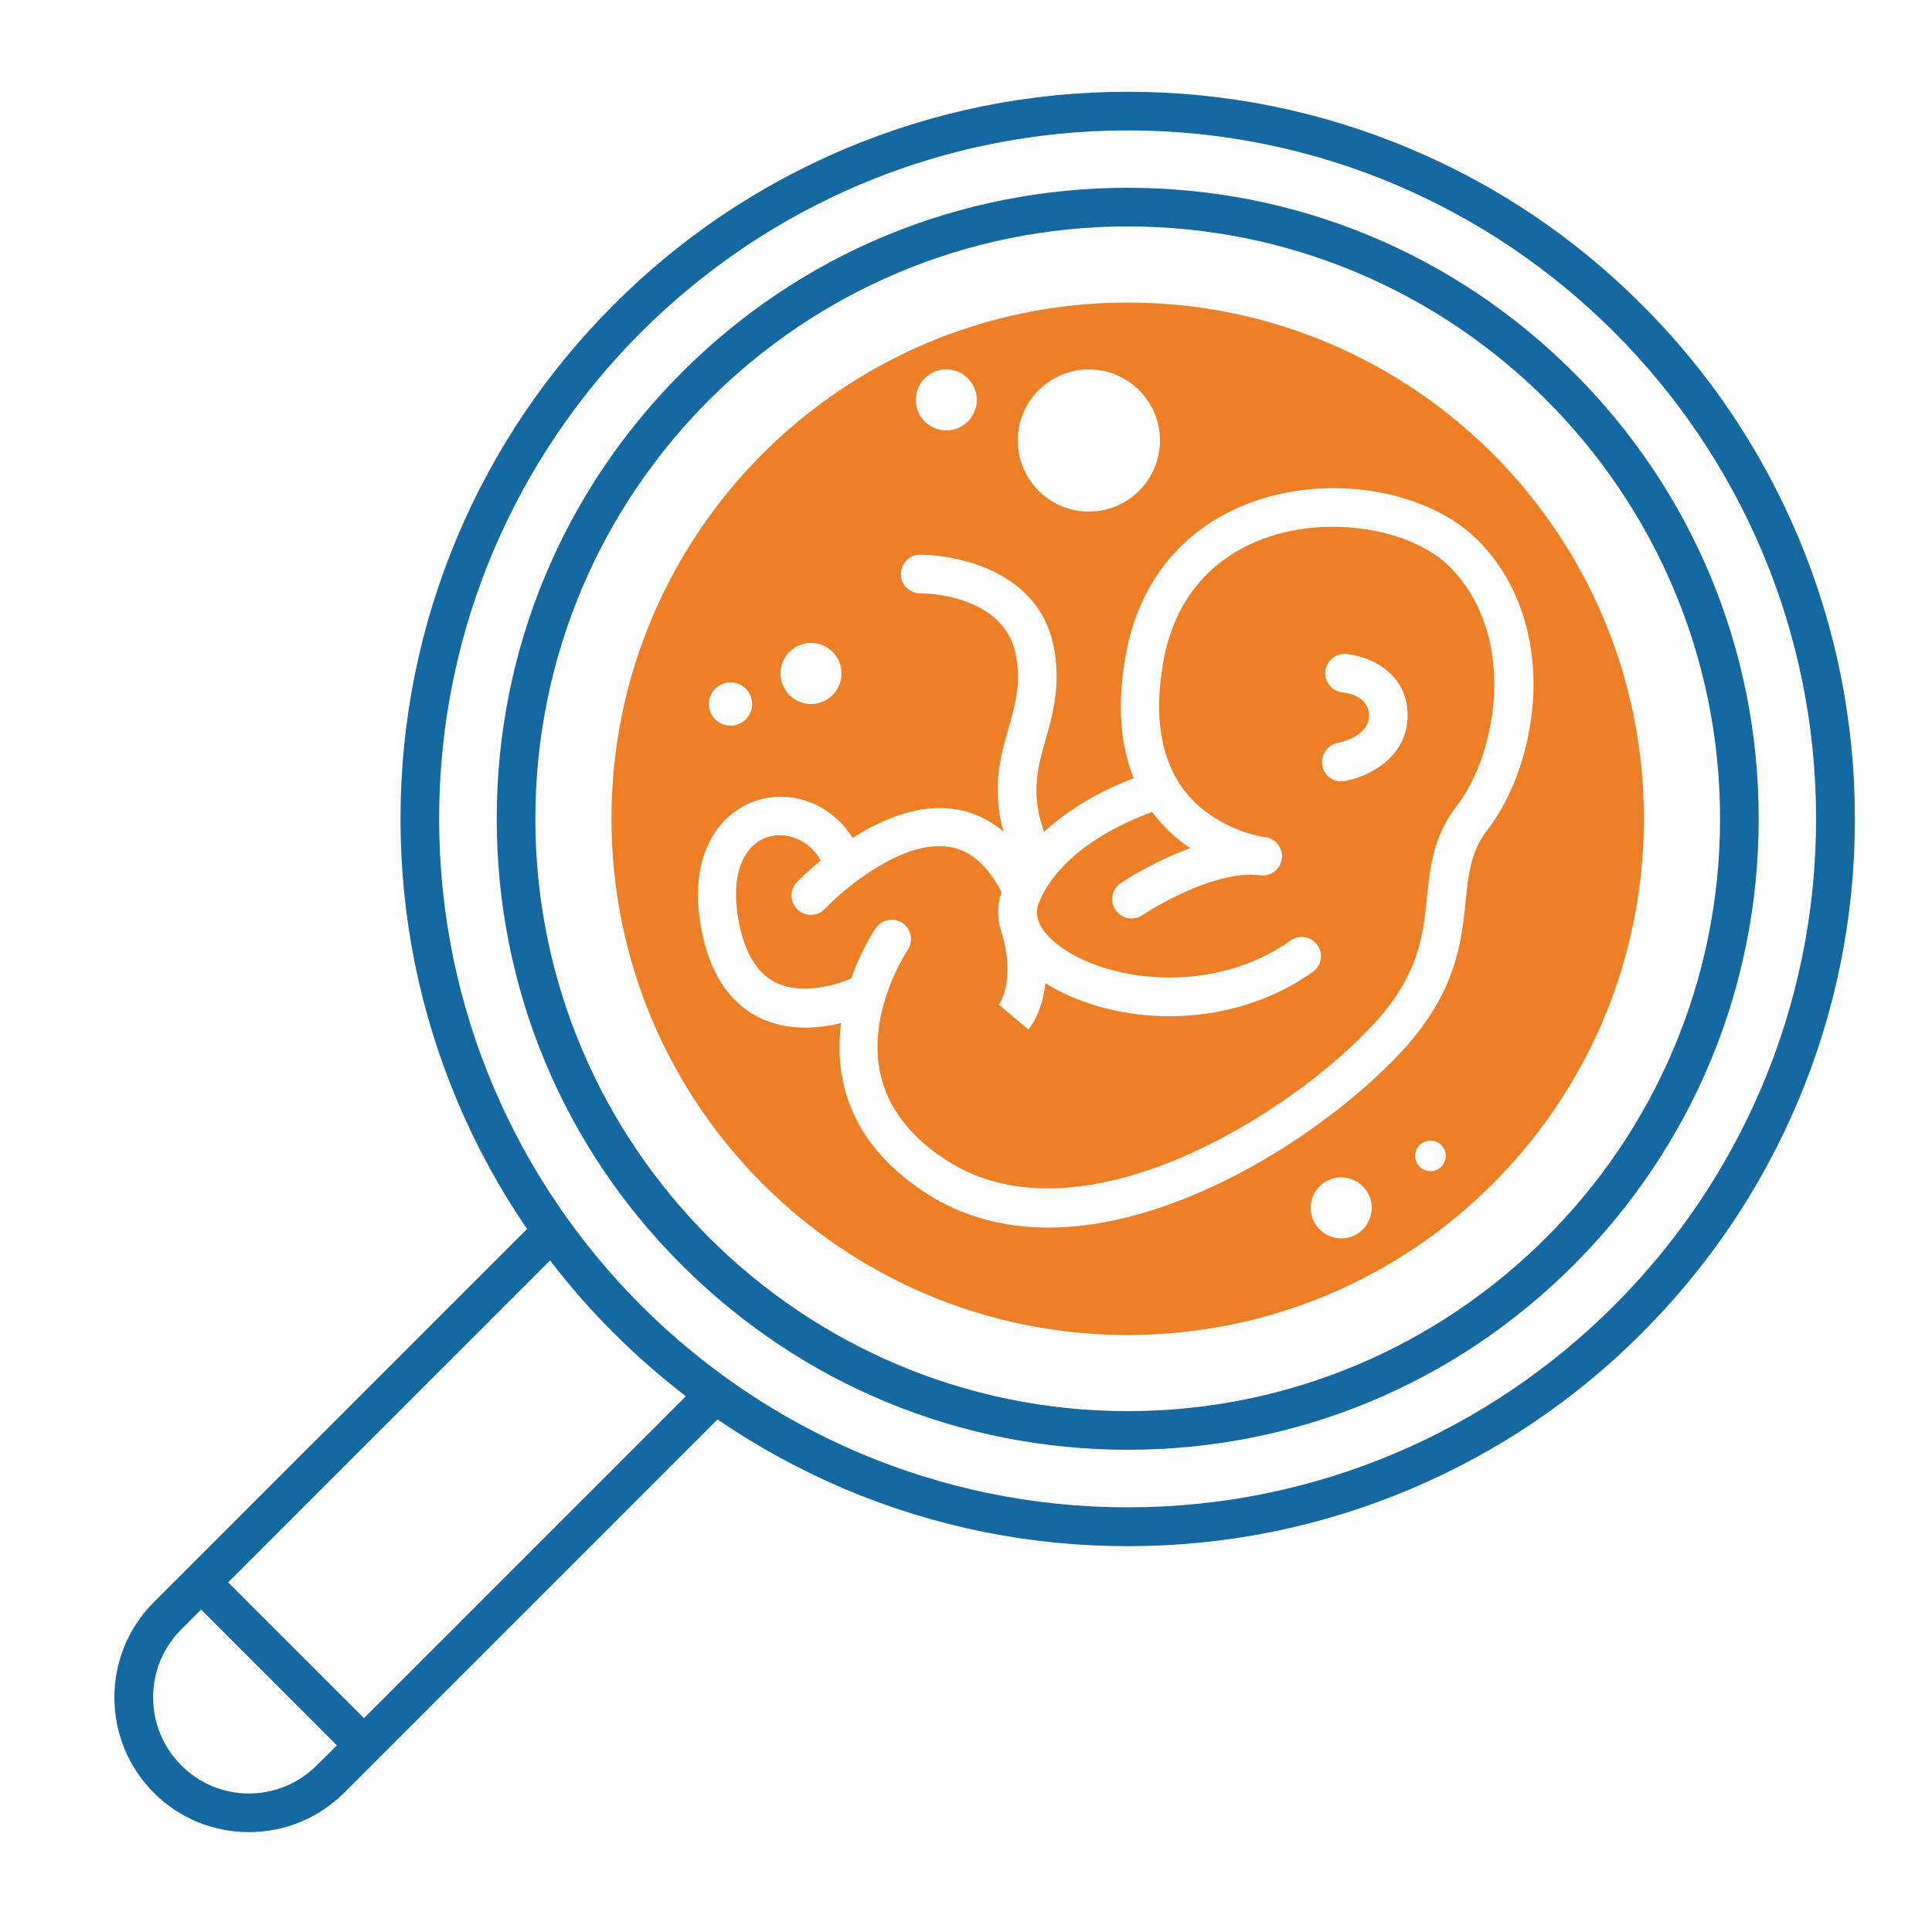
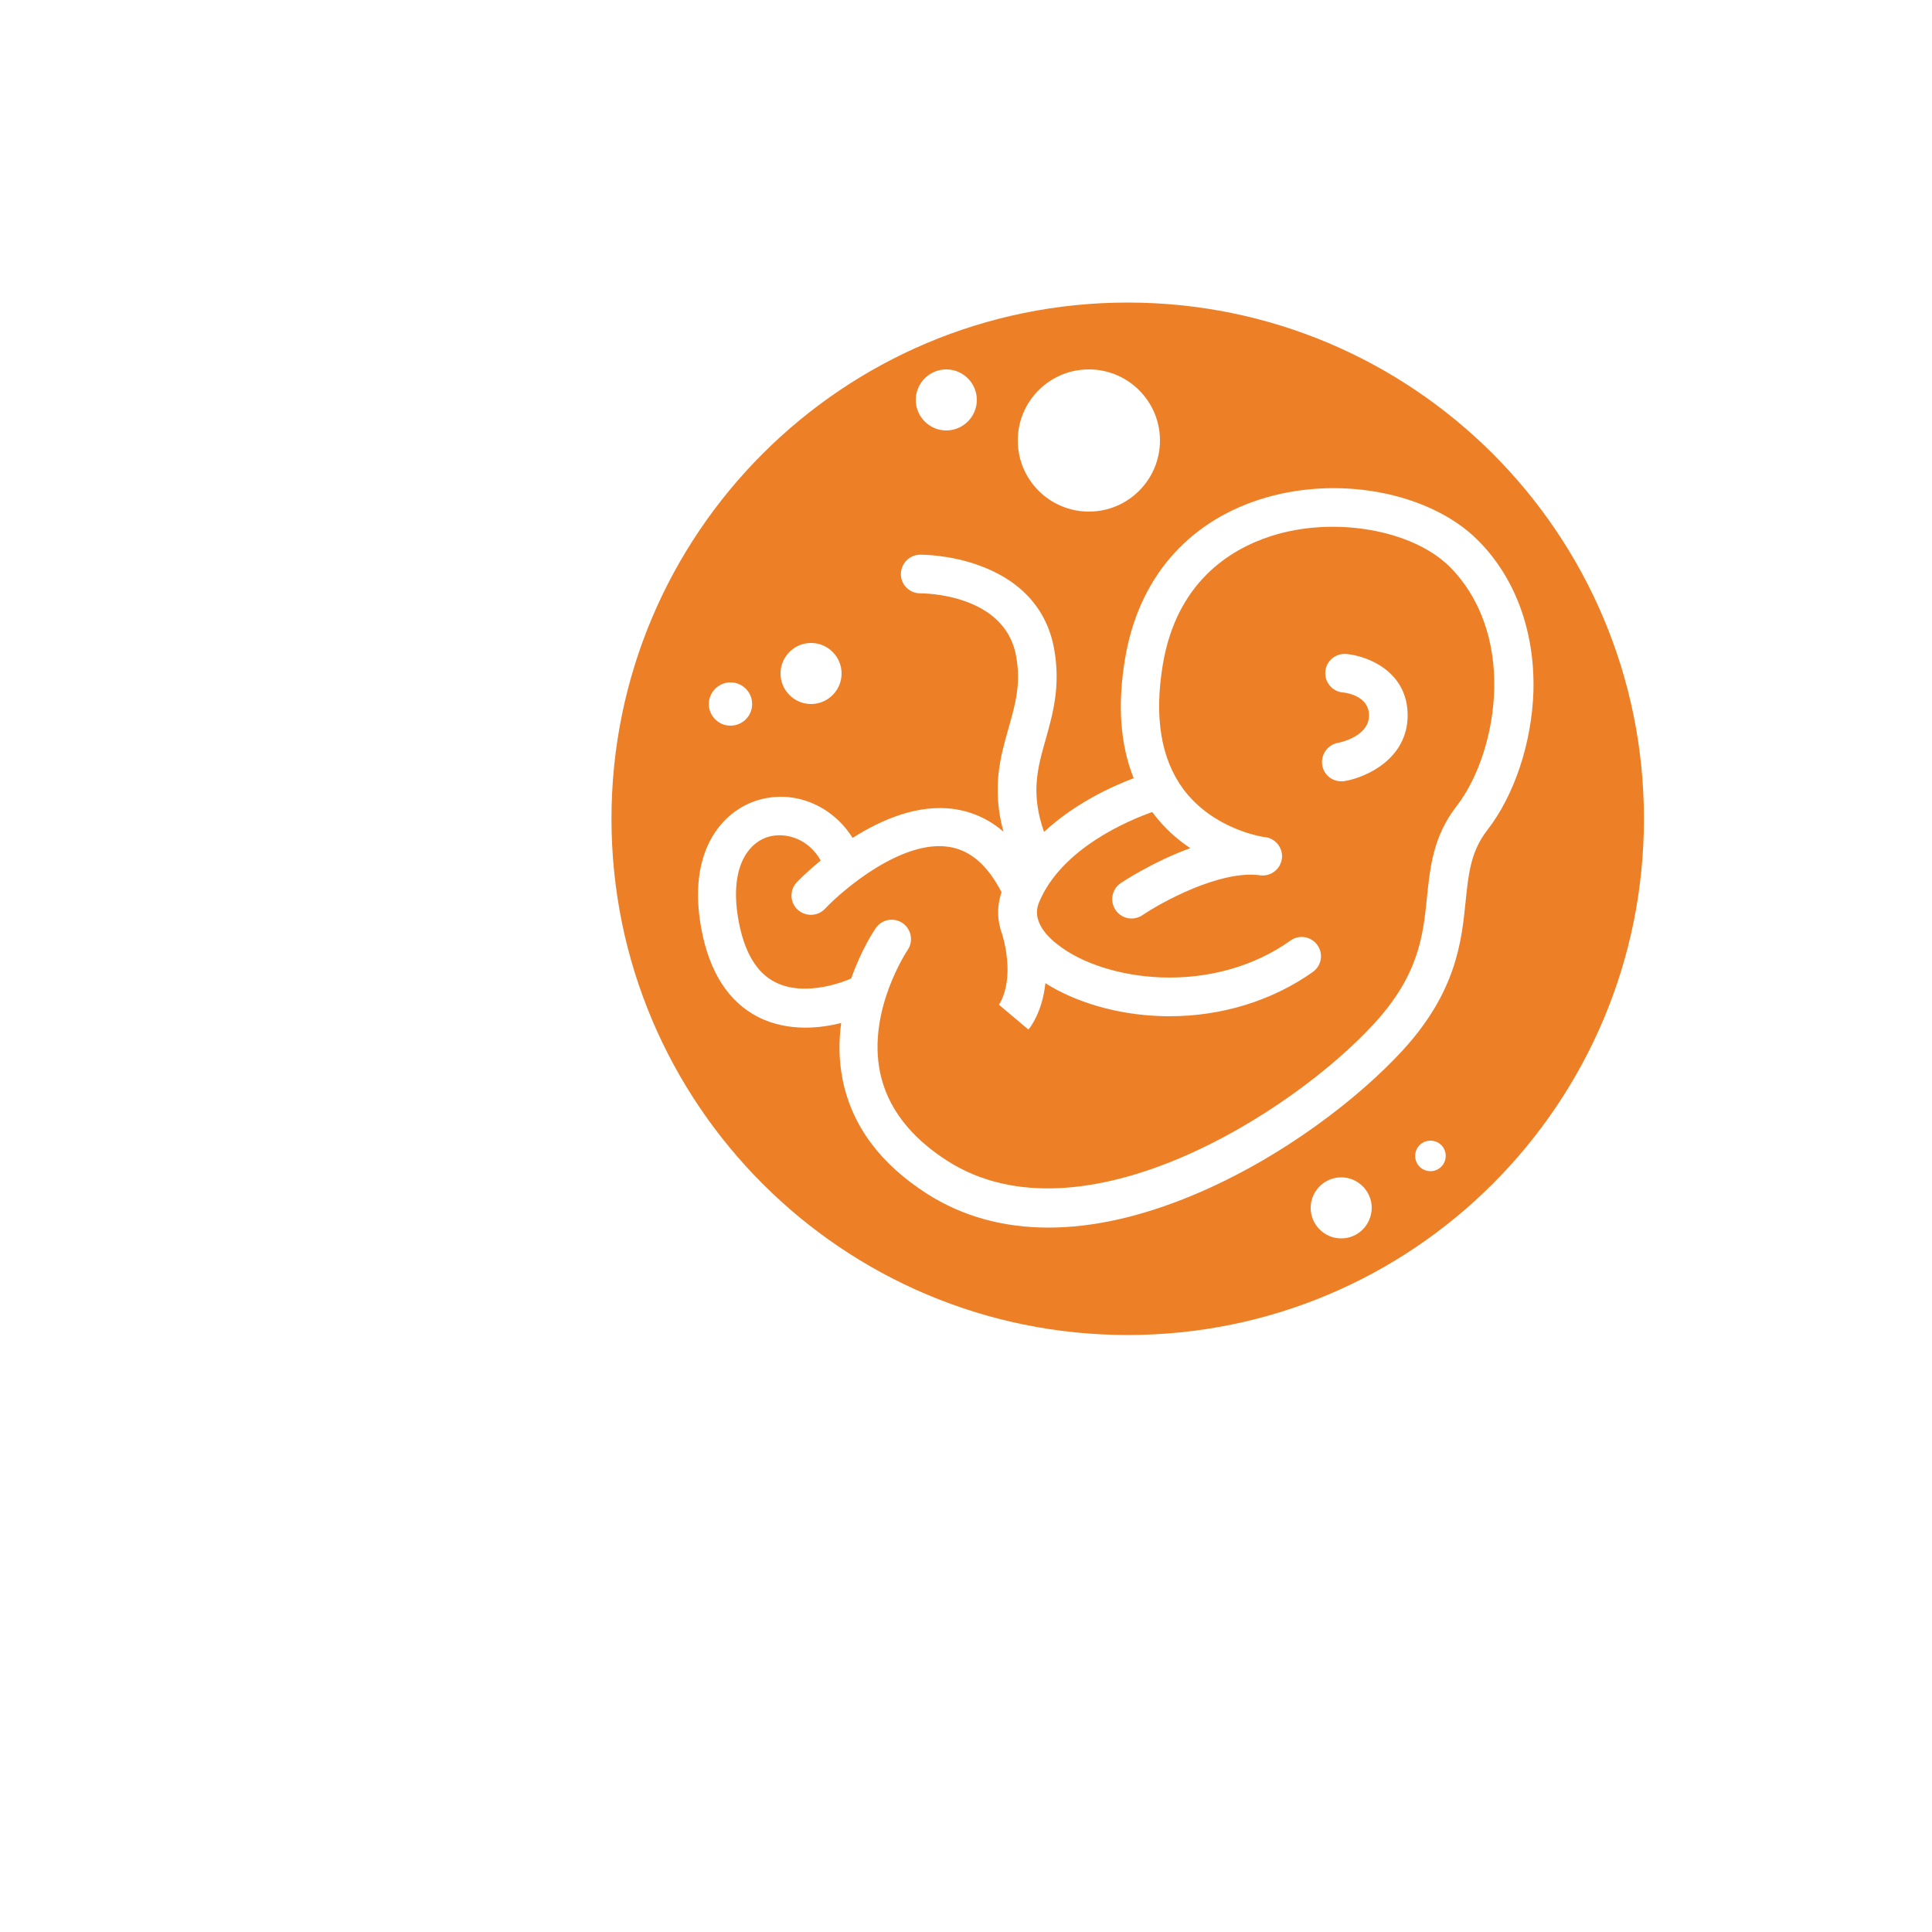
<svg xmlns="http://www.w3.org/2000/svg" version="1.1" id="Слой_1" x="0px" y="0px" viewBox="0 0 1000 1000" style="enable-background:new 0 0 1000 1000;" xml:space="preserve">
  <style type="text/css"> .st0{fill:none;stroke:#1568A0;stroke-width:20;stroke-linecap:round;stroke-linejoin:round;stroke-miterlimit:10;} .st1{fill:none;} .st2{fill:#ED8027;} .st3{fill:#1568A0;} .st4{fill:#FFFFFF;} </style>
  <g>
    <g>
-       <path class="st3" d="M930.5,277.3c-19-44.8-46.1-85.1-80.7-119.6C815.2,123.1,775,96,730.2,77.1c-46.4-19.6-95.7-29.6-146.5-29.6 s-100.1,10-146.5,29.6c-44.8,19-85.1,46.1-119.6,80.7c-34.6,34.6-61.7,74.8-80.7,119.6c-19.6,46.4-29.6,95.7-29.6,146.5 s10,100.1,29.6,146.5c9.8,23.2,21.8,45.1,35.9,65.7L79.6,829.3c-27.2,27.2-27.2,71.4,0,98.6c13.2,13.2,30.7,20.4,49.3,20.4 s36.1-7.3,49.3-20.4l17.3-17.3c0,0,0,0,0,0s0,0,0,0l175.9-175.9c20.6,14.1,42.6,26.1,65.8,36c46.4,19.6,95.7,29.6,146.5,29.6 s100.1-10,146.5-29.6c44.8-19,85.1-46.1,119.6-80.7c34.6-34.6,61.7-74.8,80.7-119.6c19.6-46.4,29.6-95.7,29.6-146.5 S950.1,323.7,930.5,277.3z M128.9,928.3c-13.3,0-25.8-5.2-35.1-14.6c-19.4-19.4-19.4-50.9,0-70.3l10.3-10.3l70.3,70.3L164,913.7 C154.6,923.1,142.1,928.3,128.9,928.3z M188.4,889.3L118.1,819l166.6-166.6c10.1,13.1,21,25.7,32.9,37.5 c11.8,11.8,24.3,22.7,37.4,32.8L188.4,889.3z M583.7,780.2c-196.5,0-356.4-159.9-356.4-356.4S387.2,67.5,583.7,67.5 S940,227.3,940,423.8S780.2,780.2,583.7,780.2z" />
-       <path class="st3" d="M814.6,192.9c-61.7-61.7-143.7-95.7-230.9-95.7s-169.3,34-230.9,95.7s-95.7,143.7-95.7,230.9 s34,169.3,95.7,230.9s143.7,95.7,230.9,95.7s169.3-34,230.9-95.7s95.7-143.7,95.7-230.9S876.3,254.6,814.6,192.9z M583.7,730.4 c-169.1,0-306.6-137.5-306.6-306.6s137.5-306.6,306.6-306.6s306.6,137.5,306.6,306.6S752.7,730.4,583.7,730.4z" />
-     </g>
+       </g>
    <g>
      <path class="st2" d="M657.8,277.5c-21.6,7-48.8,24.2-55.9,66.3c-4.6,27.3-1,49.1,10.7,64.8c15.3,20.4,39.9,24.4,42,24.7 c0.1,0,0.2,0,0.3,0c5.4,0.7,9.3,5.7,8.6,11.1c-0.7,5.4-5.6,9.3-11.1,8.7c-0.1,0-0.2,0-0.5-0.1c-20.6-2.6-50.7,14-60.6,20.7 c-4.6,3.1-10.8,1.9-13.9-2.7c-3.1-4.6-1.9-10.8,2.7-13.9c1-0.7,16.7-11.1,36-18.1c-6.8-4.5-13.6-10.5-19.4-18.3 c-0.1-0.1-0.2-0.3-0.3-0.4c-11.9,4.2-47.1,18.7-58.7,47c-1.1,2.8-1.2,5.5-0.6,8c0.2,0.6,0.3,1.1,0.5,1.6c1.7,4.7,5.7,8.8,9.6,11.8 c12.5,10,32.7,16.4,53.8,17.2c24.6,0.9,48.4-5.8,67-19.1c4.5-3.2,10.7-2.1,13.9,2.4c3.2,4.5,2.1,10.7-2.4,13.9 c-20.9,14.8-47,22.9-74.1,22.9c-1.7,0-3.5,0-5.2-0.1c-22.1-0.8-43.5-7.1-59.1-17c-1.6,14.8-7.7,22.7-8.8,24l-15.3-12.9 c0,0-0.1,0.1-0.1,0.2c0.4-0.5,8.8-12,1.9-36.4c-2.7-7.2-2.9-14.7-0.4-22c-7.3-14.1-16.3-21.9-27.5-23.5 c-24.1-3.6-54.3,21.9-63.9,32.1c-2,2.1-4.6,3.1-7.3,3.1c-2.5,0-4.9-0.9-6.9-2.7c-4-3.8-4.2-10.1-0.4-14.1 c0.5-0.6,5.1-5.3,12.4-11.3c-6.3-11.3-18.1-14.8-27-12.3c-10.9,3.2-20.6,16.5-15.4,44.1c3,15.8,9.3,26.3,18.7,31.1 c16.5,8.5,38.7-1.5,38.9-1.6c0.2-0.1,0.4-0.2,0.6-0.3c5.3-15.1,12.1-25.2,12.7-26c3.1-4.6,9.4-5.7,13.9-2.6s5.7,9.4,2.6,13.9 c-0.2,0.3-20.9,31.2-14.3,63.3c3.7,18,15.5,33.5,34.9,45.9c69.2,44.1,177.8-24.3,220.6-70.8c23.5-25.5,25.6-45.9,27.6-65.7 c1.6-15.5,3.2-31.5,15.3-47.1c11.4-14.7,18.9-37.8,19.5-60.2c0.7-25.8-7.6-48.5-23.3-64C730.6,274,690,267.1,657.8,277.5z M695.9,404.3c-0.6,0.1-1.2,0.1-1.7,0.1c-4.8,0-9-3.4-9.8-8.3c-0.9-5.4,2.7-10.6,8.1-11.6c0.8-0.1,16.1-3.2,16.1-14.2 c0-9.9-11.3-11.7-13.6-11.9c-5.5-0.5-9.5-5.4-9-10.9c0.5-5.5,5.4-9.5,10.9-9c10.9,1,31.7,9,31.7,31.8 C728.5,392.8,707.2,402.4,695.9,404.3z" />
      <path class="st2" d="M583.7,156.6c-147.6,0-267.2,119.6-267.2,267.2S436.1,691,583.7,691c147.6,0,267.2-119.6,267.2-267.2 S731.3,156.6,583.7,156.6z M563.6,191.2c20.3,0,36.8,16.5,36.8,36.8s-16.5,36.8-36.8,36.8c-20.3,0-36.8-16.5-36.8-36.8 S543.3,191.2,563.6,191.2z M489.8,191.2c8.7,0,15.8,7.1,15.8,15.8s-7.1,15.8-15.8,15.8c-8.7,0-15.8-7.1-15.8-15.8 S481.1,191.2,489.8,191.2z M419.8,332.8c8.7,0,15.8,7.1,15.8,15.8c0,8.7-7.1,15.8-15.8,15.8c-8.7,0-15.8-7.1-15.8-15.8 C404,339.9,411.1,332.8,419.8,332.8z M378.1,353.2c6.2,0,11.2,5,11.2,11.2s-5,11.2-11.2,11.2s-11.2-5-11.2-11.2 S372,353.2,378.1,353.2z M694.2,641c-8.7,0-15.8-7.1-15.8-15.8c0-8.7,7.1-15.8,15.8-15.8c8.7,0,15.8,7.1,15.8,15.8 C709.9,634,702.9,641,694.2,641z M740.4,606.2c-4.4,0-7.9-3.5-7.9-7.9s3.5-7.9,7.9-7.9c4.4,0,7.9,3.5,7.9,7.9 S744.7,606.2,740.4,606.2z M769.8,429.7c-8.6,11.1-9.7,22.5-11.2,36.9c-2.1,20.8-4.8,46.8-32.7,77.2 c-21.3,23.2-61.1,55.1-108.6,74.9c-26.7,11.1-51.7,16.7-74.6,16.7c-23.4,0-44.5-5.8-62.7-17.4c-24.3-15.5-39-35.3-43.8-58.9 c-2.1-10.3-2.1-20.3-0.8-29.6c-5.2,1.3-11.6,2.4-18.5,2.4c-7.9,0-16.4-1.4-24.5-5.5c-15.2-7.8-25.1-23-29.3-45.2 c-7.8-40.9,11-61.7,29.4-67.1c18.6-5.5,38.3,2.8,48.8,19.6c15-9.5,34-17.7,52.8-14.9c9.4,1.4,17.9,5.3,25.3,11.7 c-6.2-22.6-1.6-38.8,2.6-53.5c3.5-12.4,6.6-23,3.9-37.6c-5.9-32.1-47.8-32.3-49.6-32.3c0,0,0,0,0,0c-5.5,0-10-4.4-10-9.9 c0-5.5,4.4-10,9.9-10.1c0.6,0,15-0.1,30.4,5.5c21.8,7.8,35.3,22.7,39,43.2c3.5,19.2-0.7,33.8-4.3,46.7c-4.2,14.8-8,27.9-0.9,48.1 c16-14.9,35.5-23.7,46.4-27.8c-7-17.4-8.5-38.2-4.4-62.2c6.8-40.5,31.5-69.7,69.4-82c19.3-6.3,41.3-7.6,61.9-3.8 c20.6,3.8,38.6,12.4,50.7,24.3c19.7,19.3,30.1,47.3,29.3,78.8C792.8,384.6,783.9,411.5,769.8,429.7z" />
    </g>
  </g>
</svg>